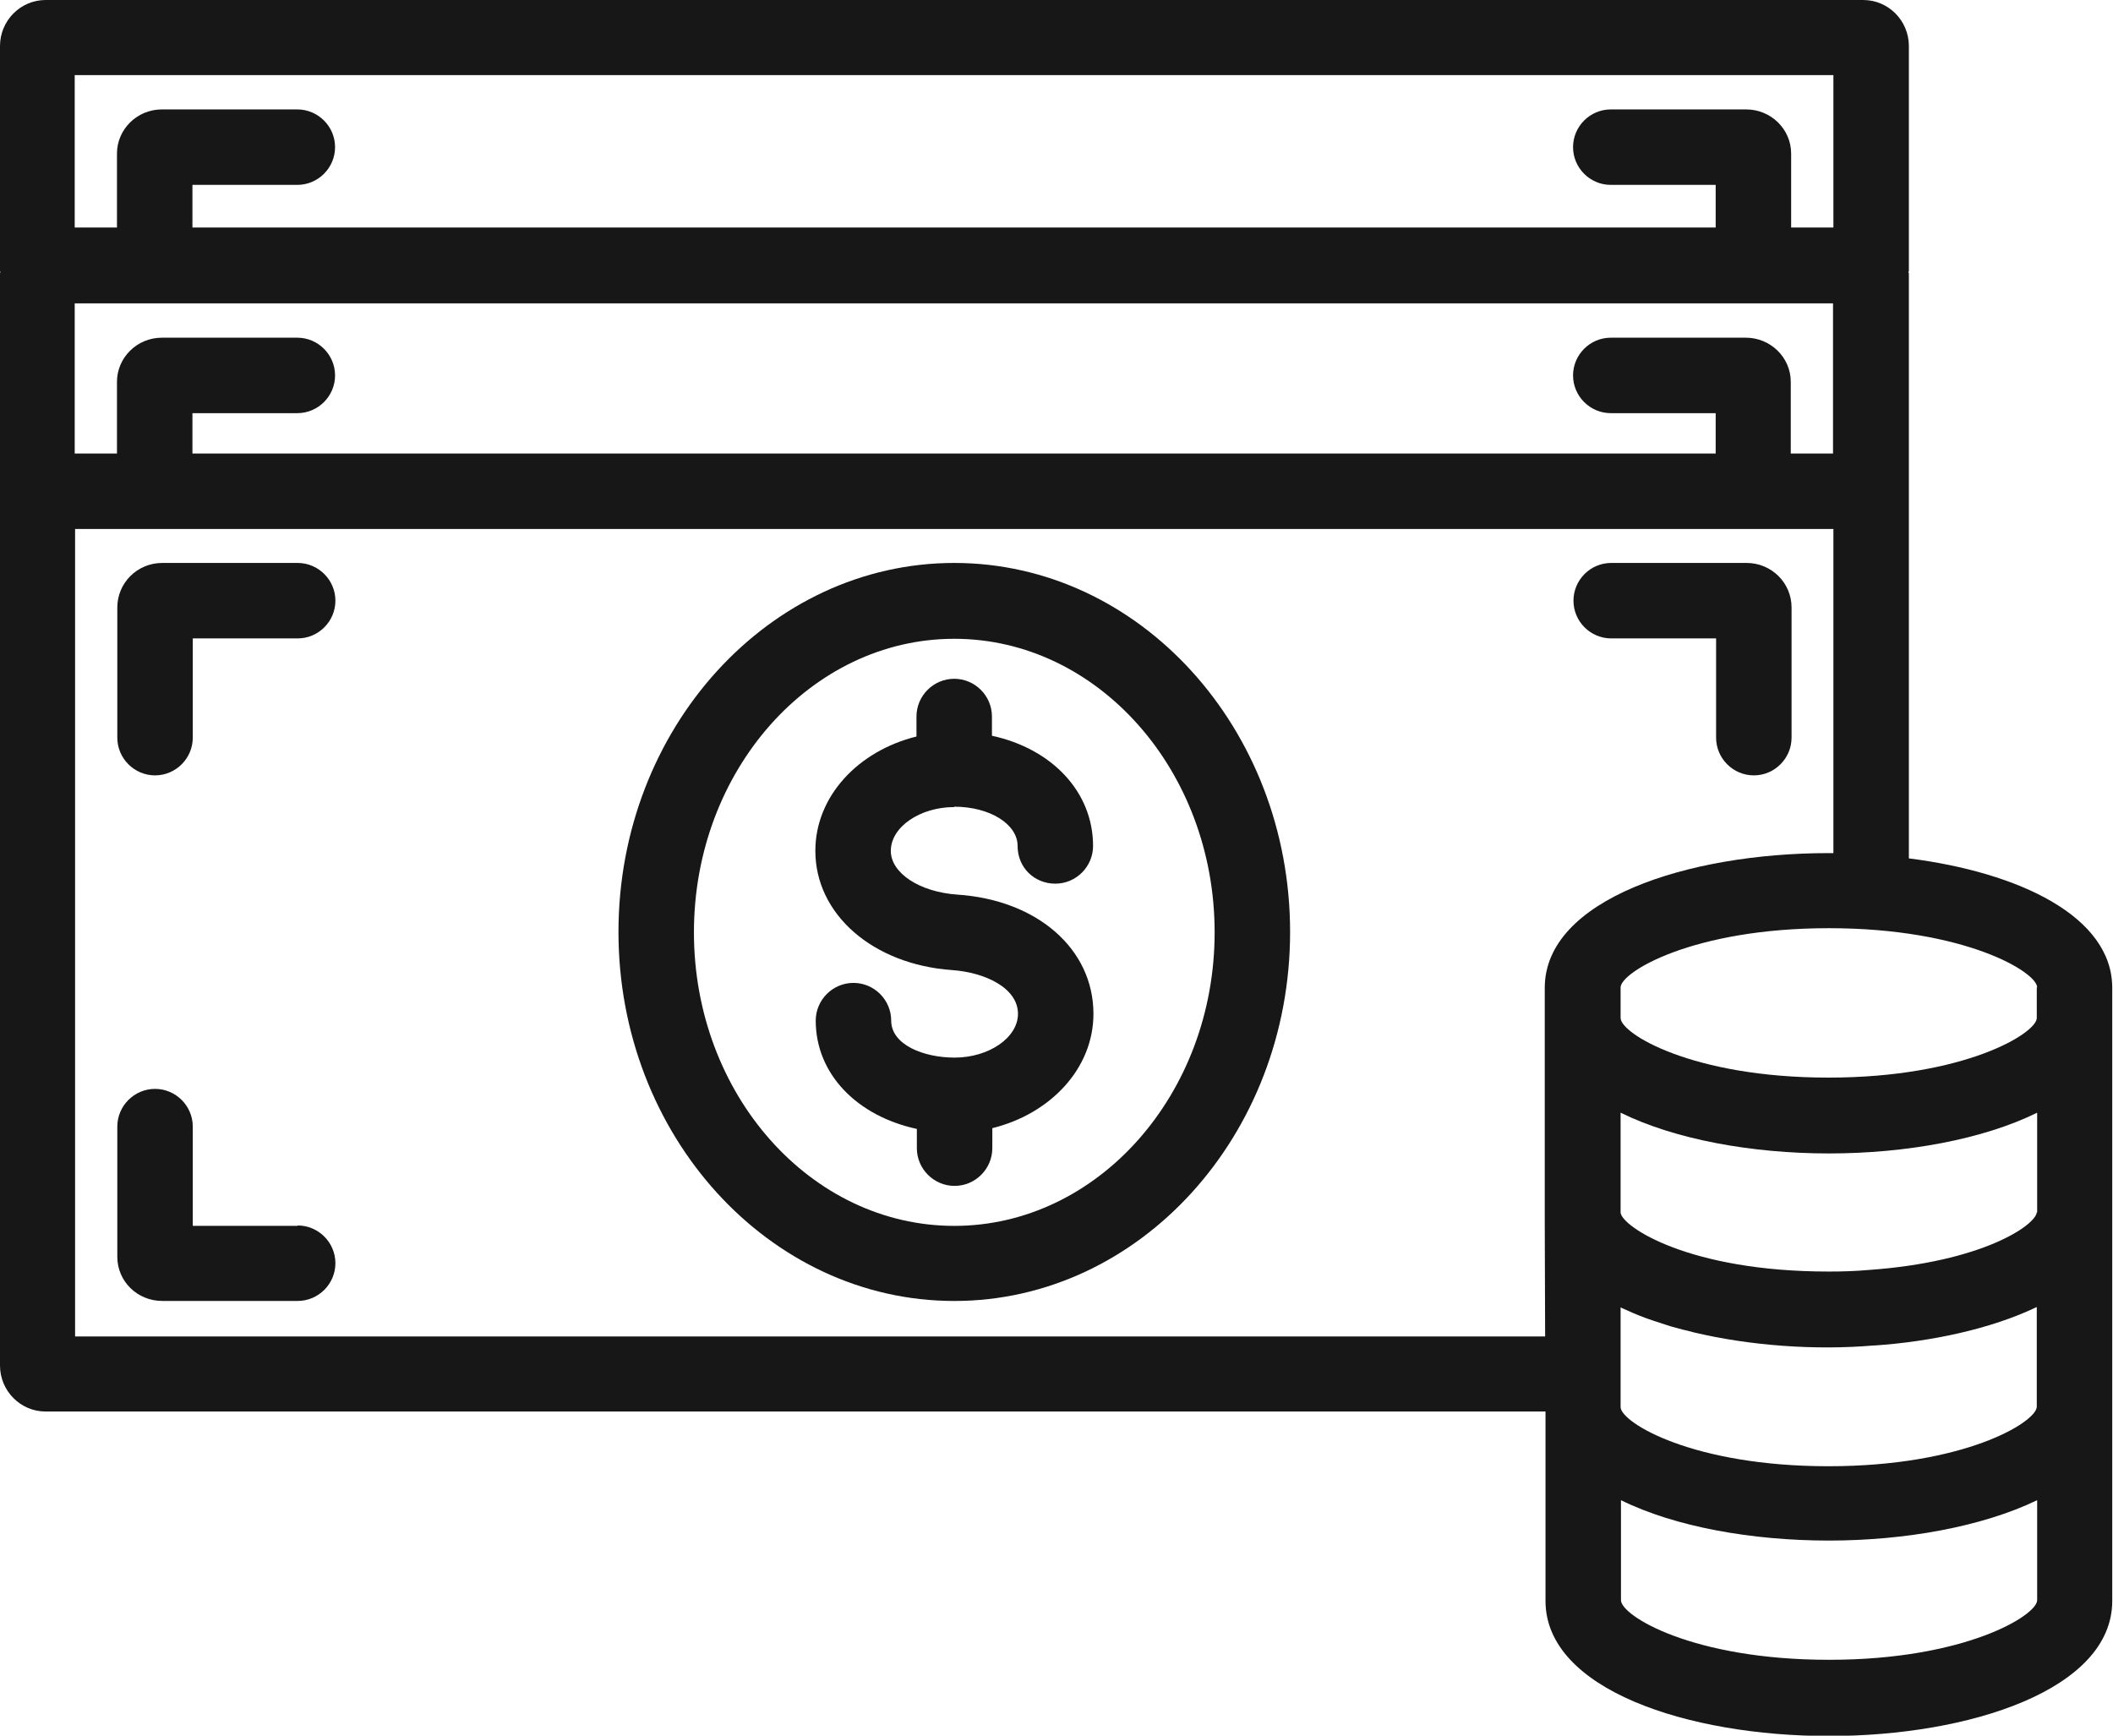
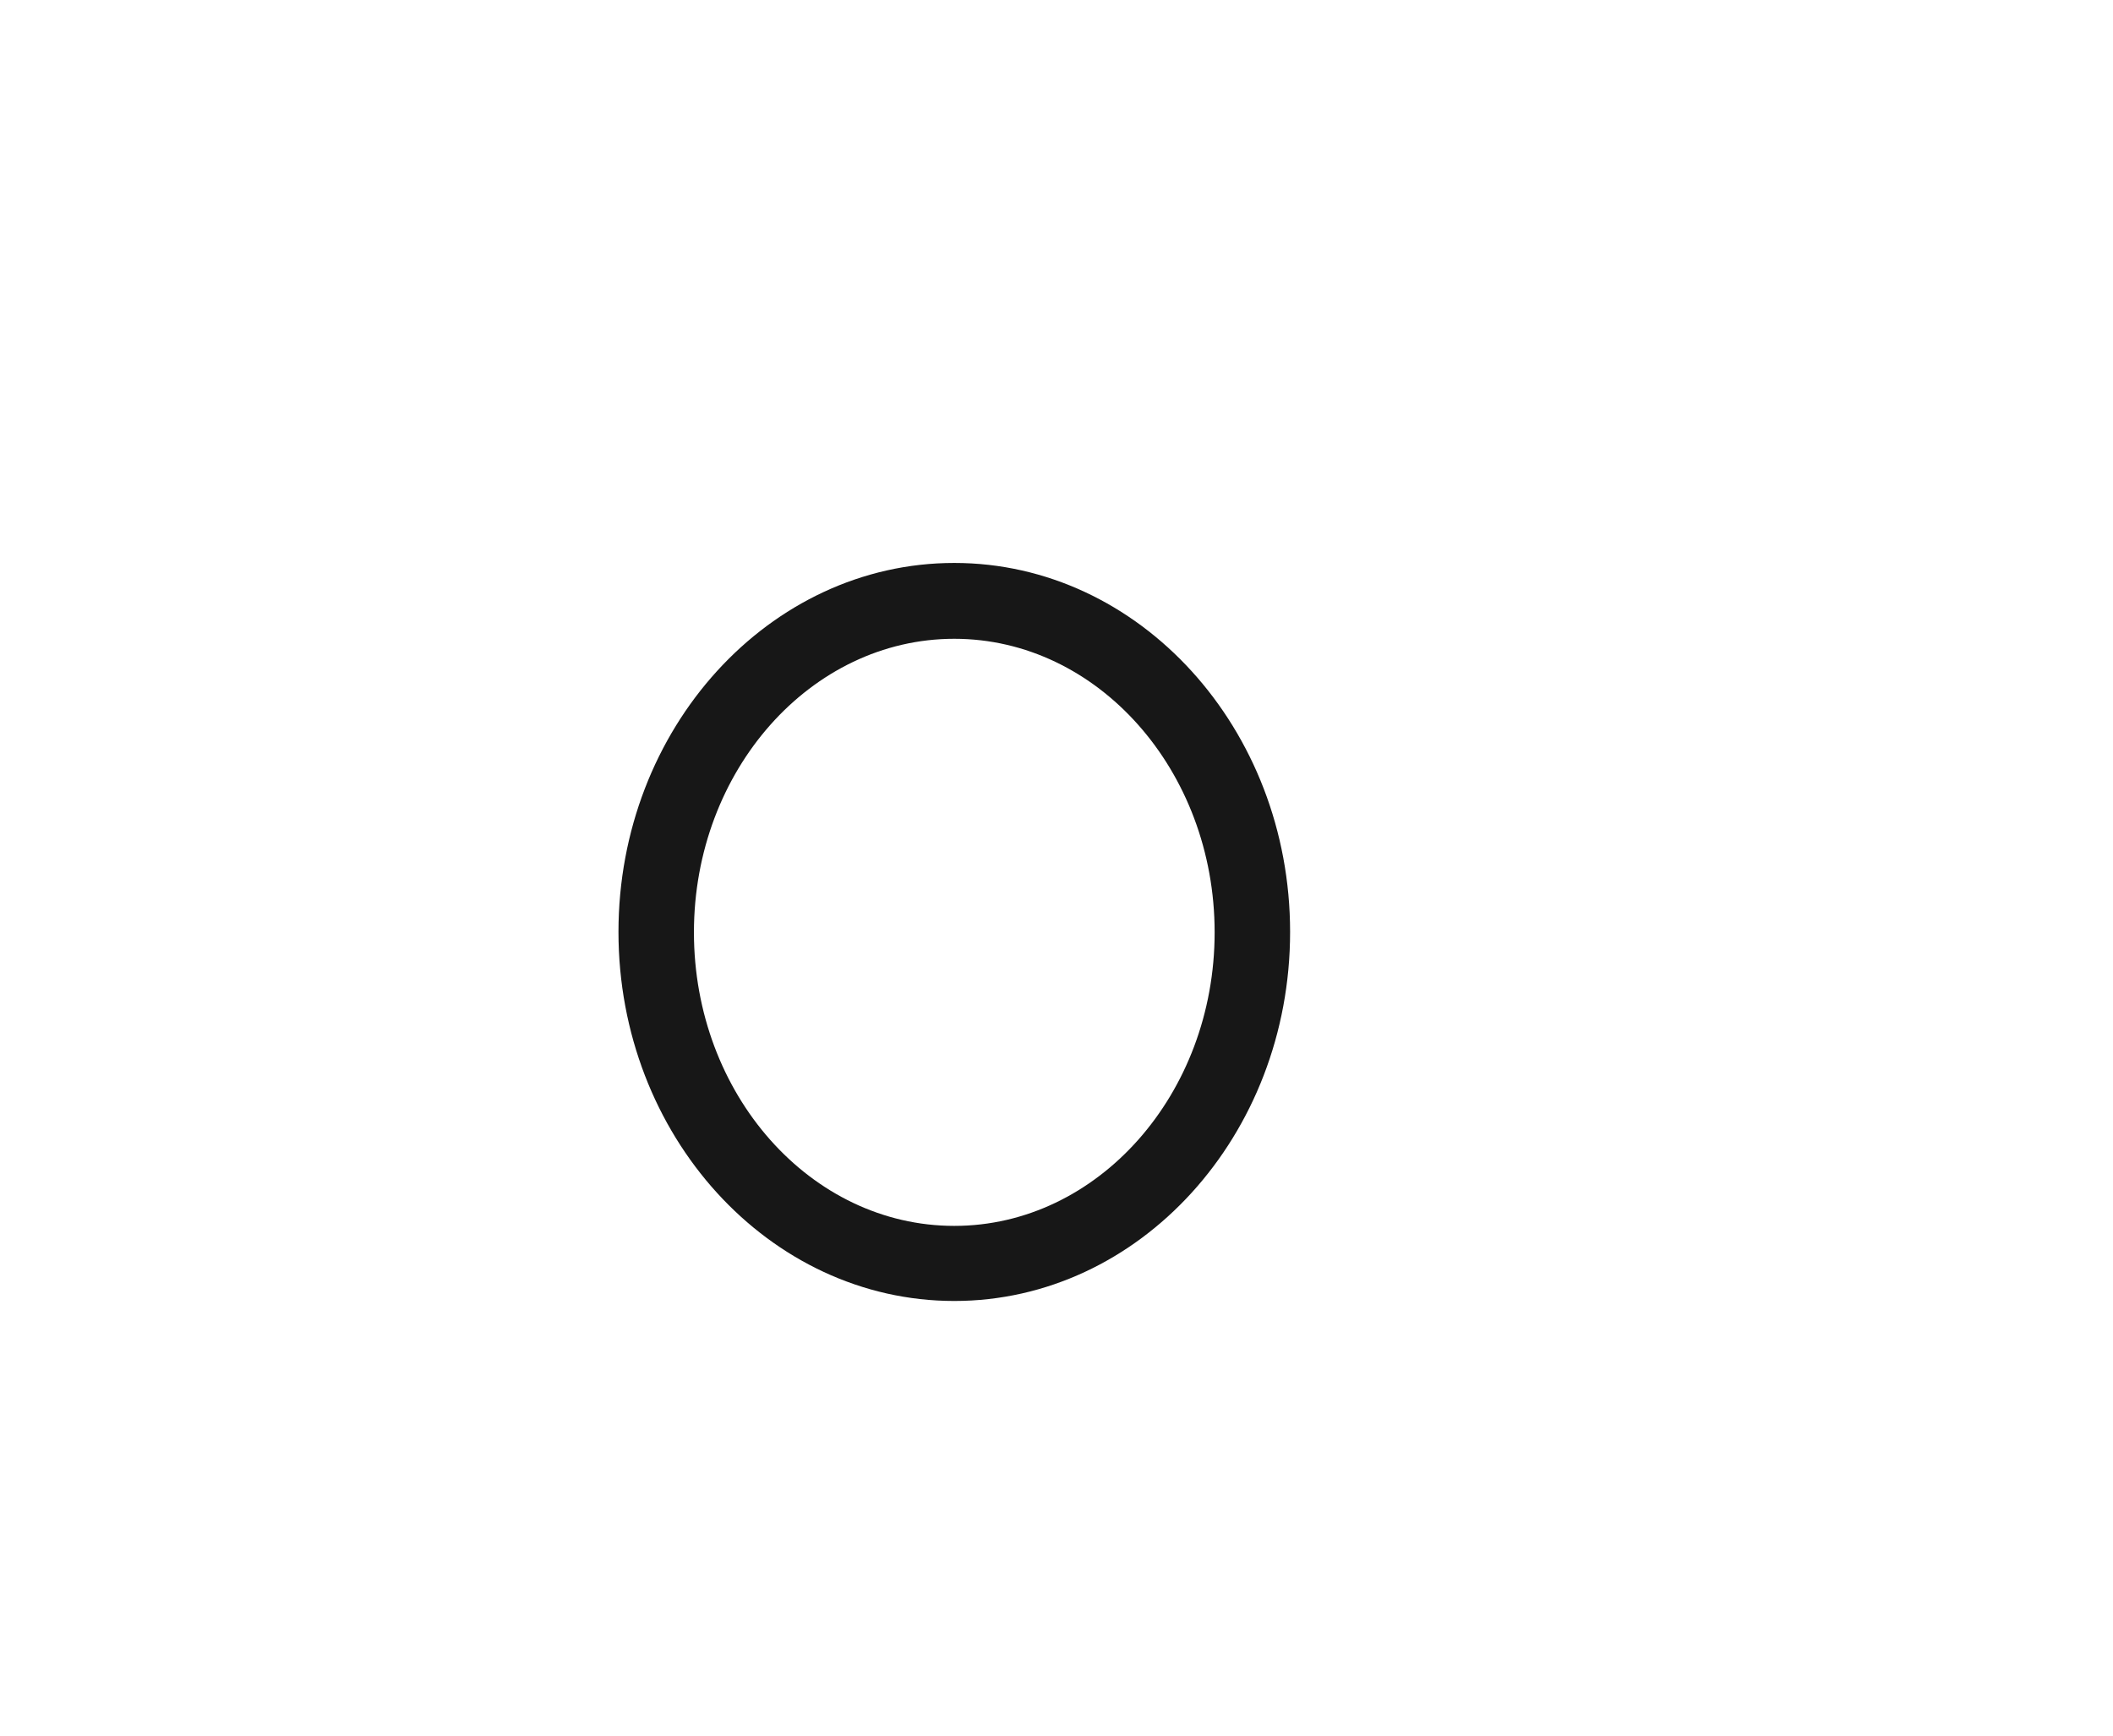
<svg xmlns="http://www.w3.org/2000/svg" width="56" height="46" viewBox="0 0 56 46" fill="none">
-   <path d="M7.889 32.489H5.109V29.859C5.109 29.309 4.659 28.859 4.109 28.859C3.559 28.859 3.109 29.309 3.109 29.859V33.309C3.109 33.959 3.639 34.479 4.299 34.479H7.889C8.439 34.479 8.889 34.029 8.889 33.479C8.889 32.929 8.439 32.479 7.889 32.479V32.489Z" fill="#171717" />
-   <path d="M7.889 14.92H4.299C3.639 14.92 3.109 15.45 3.109 16.1V19.55C3.109 20.1 3.559 20.55 4.109 20.55C4.659 20.55 5.109 20.1 5.109 19.55V16.92H7.889C8.439 16.92 8.889 16.47 8.889 15.92C8.889 15.37 8.439 14.92 7.889 14.92Z" fill="#171717" />
-   <path d="M42.701 16.92H45.481V19.55C45.481 20.1 45.931 20.55 46.481 20.55C47.031 20.55 47.481 20.1 47.481 19.55V16.1C47.481 15.45 46.951 14.92 46.291 14.92H42.701C42.151 14.92 41.701 15.37 41.701 15.92C41.701 16.47 42.151 16.92 42.701 16.92Z" fill="#171717" />
-   <path d="M25.289 21.38C26.229 21.38 26.969 21.84 26.969 22.42C26.969 23 27.419 23.42 27.969 23.42C28.519 23.42 28.969 22.97 28.969 22.42C28.969 20.98 27.869 19.84 26.289 19.5V18.99C26.289 18.44 25.839 17.99 25.289 17.99C24.739 17.99 24.289 18.44 24.289 18.99V19.52C22.749 19.9 21.609 21.1 21.609 22.55C21.609 24.23 23.129 25.56 25.229 25.71C26.099 25.77 26.979 26.18 26.979 26.87C26.979 27.5 26.209 28.03 25.299 28.03C24.479 28.03 23.619 27.69 23.619 27.05C23.619 26.5 23.169 26.05 22.619 26.05C22.069 26.05 21.619 26.5 21.619 27.05C21.619 28.47 22.719 29.58 24.299 29.92V30.43C24.299 30.98 24.749 31.43 25.299 31.43C25.849 31.43 26.299 30.98 26.299 30.43V29.9C27.839 29.52 28.979 28.32 28.979 26.87C28.979 25.15 27.489 23.85 25.369 23.71C24.369 23.64 23.609 23.14 23.609 22.55C23.609 21.92 24.379 21.39 25.289 21.39V21.38Z" fill="#171717" />
  <path d="M25.291 14.92C20.381 14.92 16.391 19.31 16.391 24.7C16.391 30.09 20.381 34.48 25.291 34.48C30.201 34.48 34.191 30.09 34.191 24.7C34.191 19.31 30.201 14.92 25.291 14.92ZM25.291 32.49C21.481 32.49 18.391 29 18.391 24.71C18.391 20.42 21.491 16.93 25.291 16.93C29.091 16.93 32.191 20.42 32.191 24.71C32.191 29 29.091 32.49 25.291 32.49Z" fill="#171717" />
-   <path d="M55.98 37.27V32.13V26.18C55.98 24.29 53.51 23.12 50.59 22.75V13.24V7.26C50.59 7.26 50.58 7.21 50.58 7.19H50.59V1.22C50.59 0.55 50.05 0 49.38 0H1.21C0.54 0 0 0.55 0 1.22V7.19H0.01C0.01 7.19 0 7.24 0 7.26V24.16V36.19C0 36.86 0.54 37.41 1.21 37.41H40.96V42.43C40.96 44.78 44.74 46.01 48.47 46.01C52.2 46.01 55.98 44.78 55.98 42.43V37.33C55.98 37.33 55.98 37.3 55.98 37.28V37.27ZM53.98 32.13C53.95 32.47 52.54 33.45 49.5 33.66C49.16 33.69 48.82 33.7 48.46 33.7C44.76 33.7 42.99 32.51 42.95 32.14V32.13V29.49C44.39 30.2 46.43 30.57 48.47 30.57C50.51 30.57 52.55 30.2 53.99 29.49V32.13H53.98ZM42.95 34.65C42.95 34.65 42.98 34.66 42.99 34.67C43.19 34.76 43.39 34.85 43.61 34.93C43.68 34.95 43.74 34.98 43.81 35C43.96 35.05 44.11 35.1 44.27 35.15C44.38 35.18 44.49 35.21 44.6 35.24C44.69 35.26 44.78 35.28 44.88 35.31C46.39 35.67 48.12 35.79 49.65 35.66C49.65 35.66 49.66 35.66 49.67 35.66C49.67 35.66 49.67 35.66 49.68 35.66C51.15 35.56 52.75 35.23 53.98 34.64V37.29C53.95 37.7 52.06 38.86 48.46 38.86C44.86 38.86 42.98 37.71 42.95 37.3V34.67V34.65ZM53.98 26.17V26.98C53.98 27.38 52.08 28.56 48.46 28.56C44.84 28.56 42.95 27.39 42.95 26.98V26.17C42.95 25.77 44.85 24.6 48.47 24.6C52.09 24.6 53.99 25.77 53.99 26.17H53.98ZM46.28 8.95H42.69C42.14 8.95 41.69 9.4 41.69 9.95C41.69 10.5 42.14 10.95 42.69 10.95H45.47V12.02H5.1V10.95H7.88C8.43 10.95 8.88 10.5 8.88 9.95C8.88 9.4 8.43 8.95 7.88 8.95H4.29C3.63 8.95 3.1 9.48 3.1 10.12V12.02H1.98V8.04H48.58V12.02H47.46V10.12C47.46 9.47 46.92 8.95 46.27 8.95H46.28ZM48.59 1.99V6.03H47.47V4.07C47.47 3.42 46.93 2.9 46.28 2.9H42.69C42.14 2.9 41.69 3.35 41.69 3.9C41.69 4.45 42.14 4.9 42.69 4.9H45.47V6.03H5.1V4.9H7.88C8.43 4.9 8.88 4.45 8.88 3.9C8.88 3.35 8.43 2.9 7.88 2.9H4.29C3.63 2.9 3.1 3.43 3.1 4.07V6.03H1.98V1.99H48.58H48.59ZM1.99 14.02H48.59V22.61C48.59 22.61 48.5 22.61 48.46 22.61C44.72 22.61 40.94 23.84 40.94 26.18V26.76V32.14V32.39L40.95 35.42H1.99V14.04V14.02ZM48.47 43.99C44.85 43.99 42.96 42.82 42.96 42.41V39.76C44.4 40.47 46.44 40.83 48.47 40.83C50.5 40.83 52.54 40.46 53.99 39.76V42.41C53.99 42.81 52.09 43.99 48.48 43.99H48.47Z" fill="#171717" />
</svg>